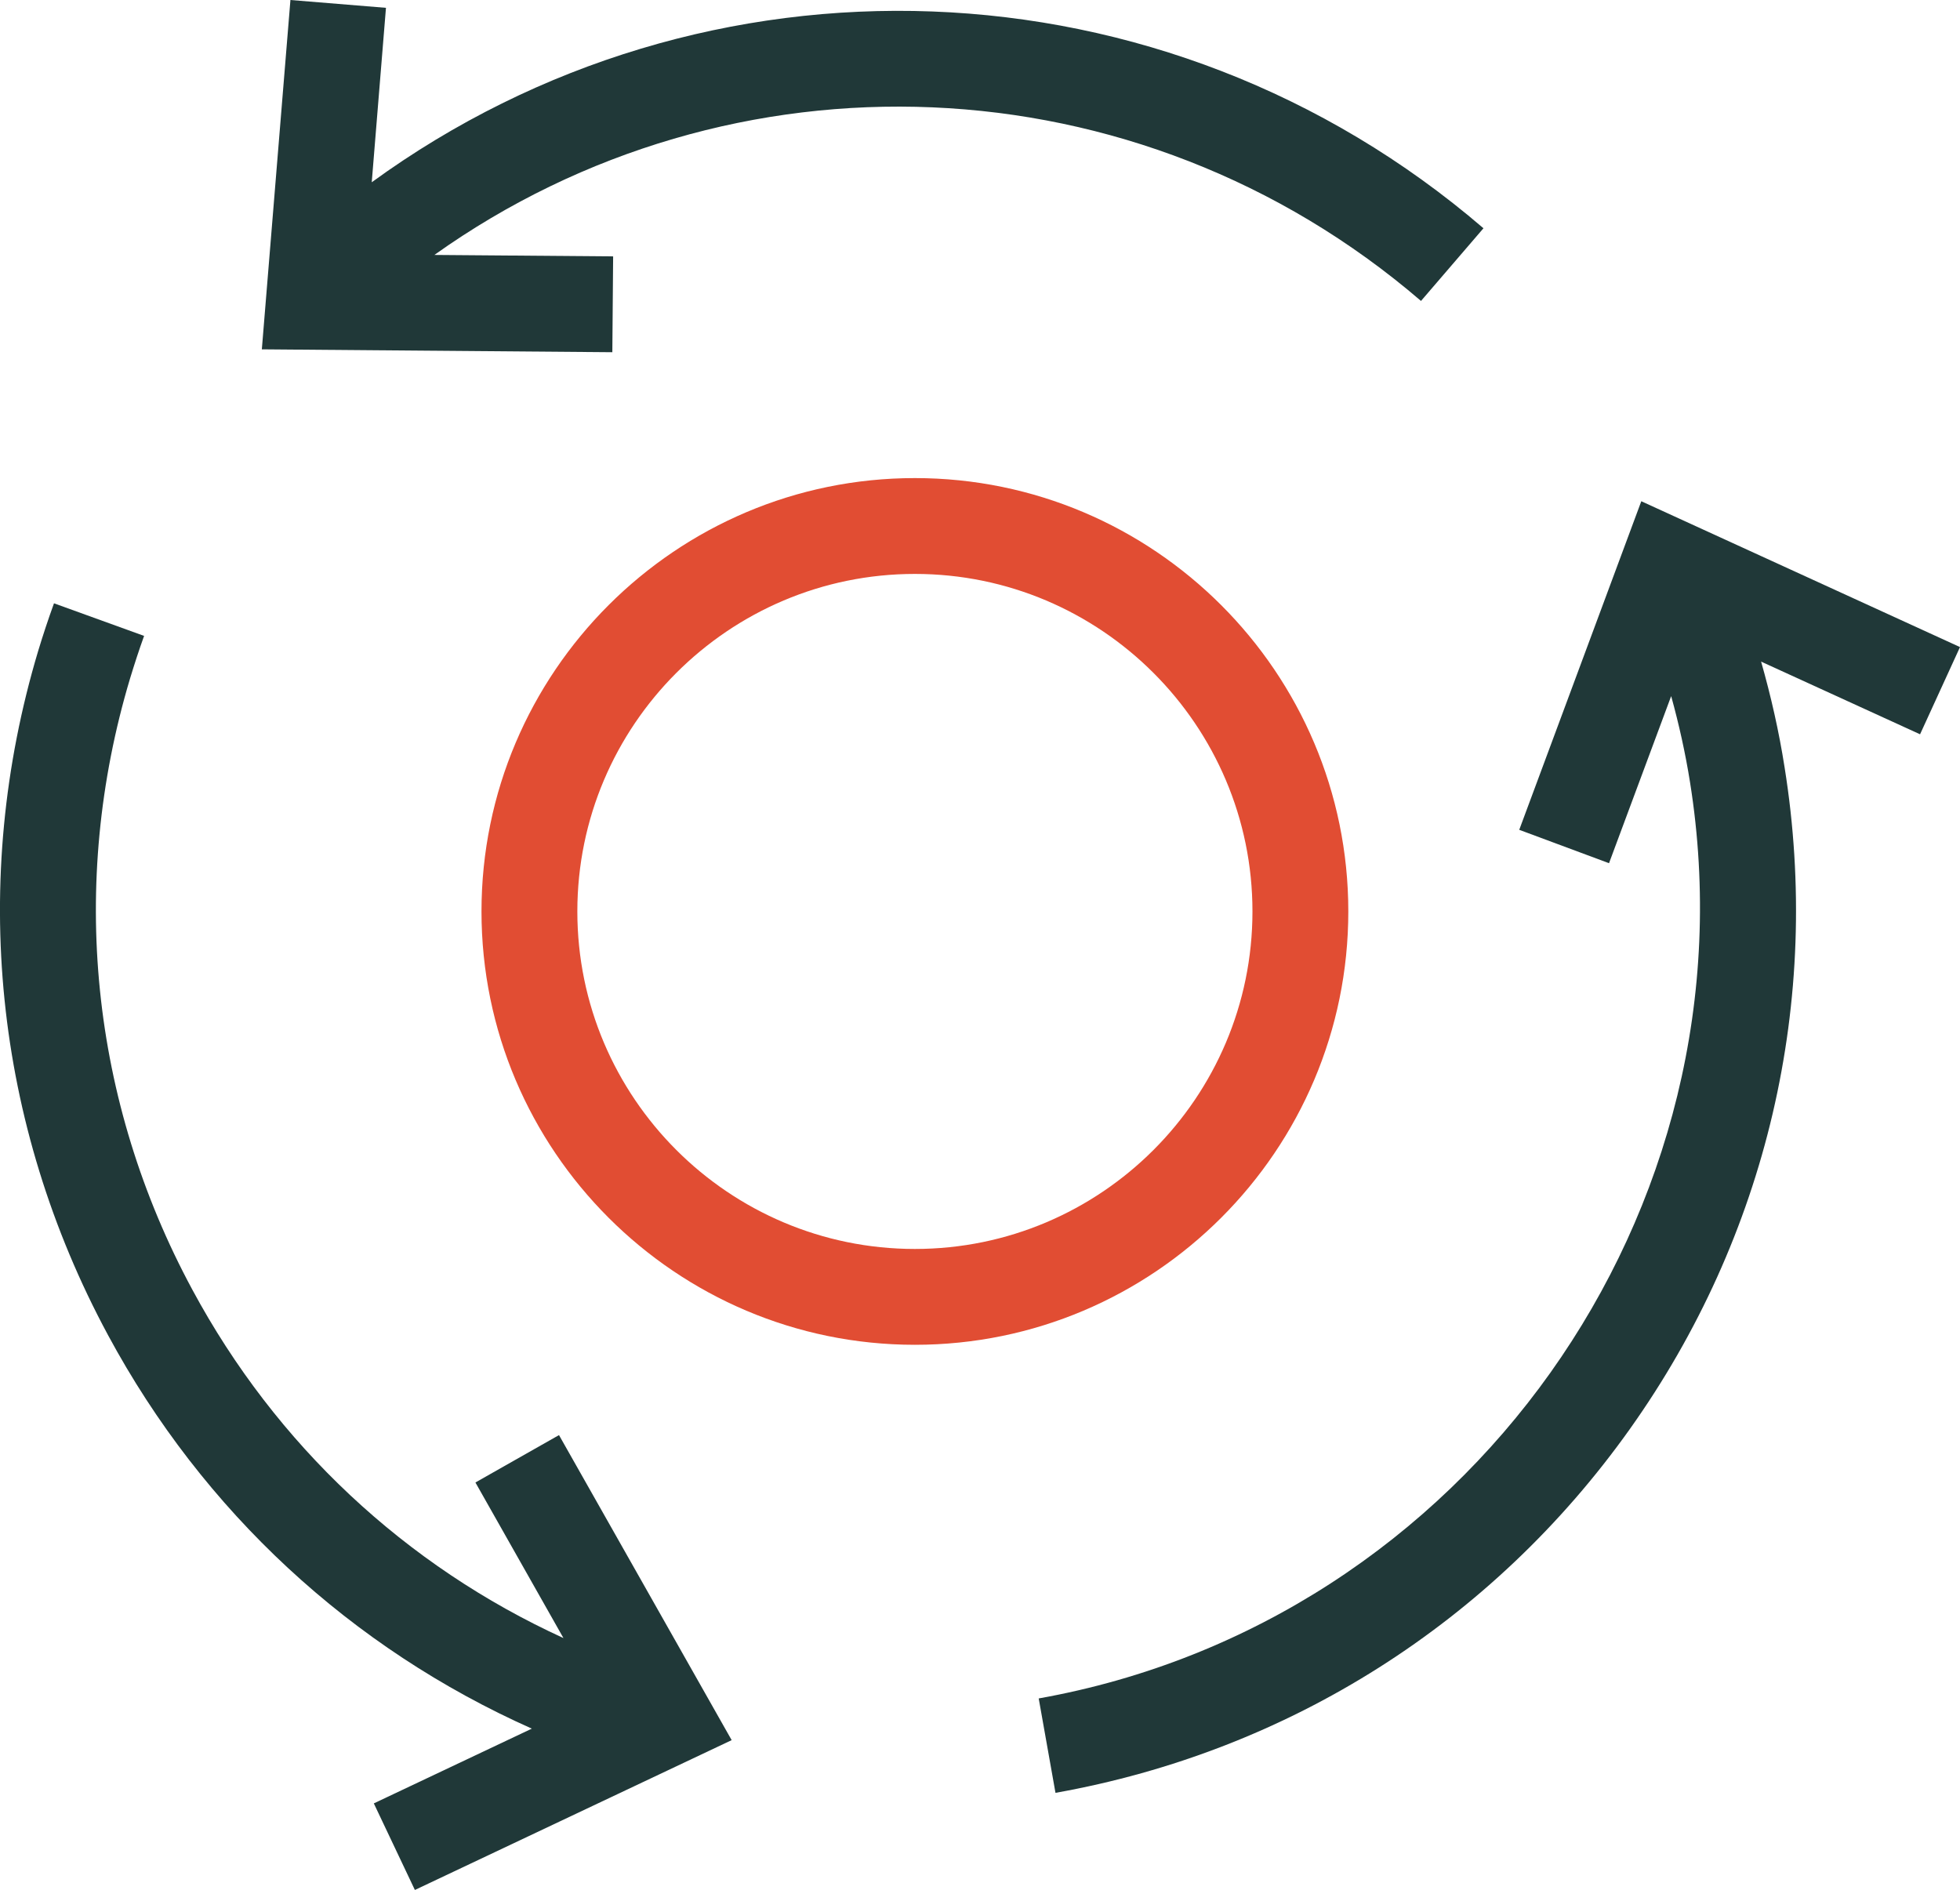
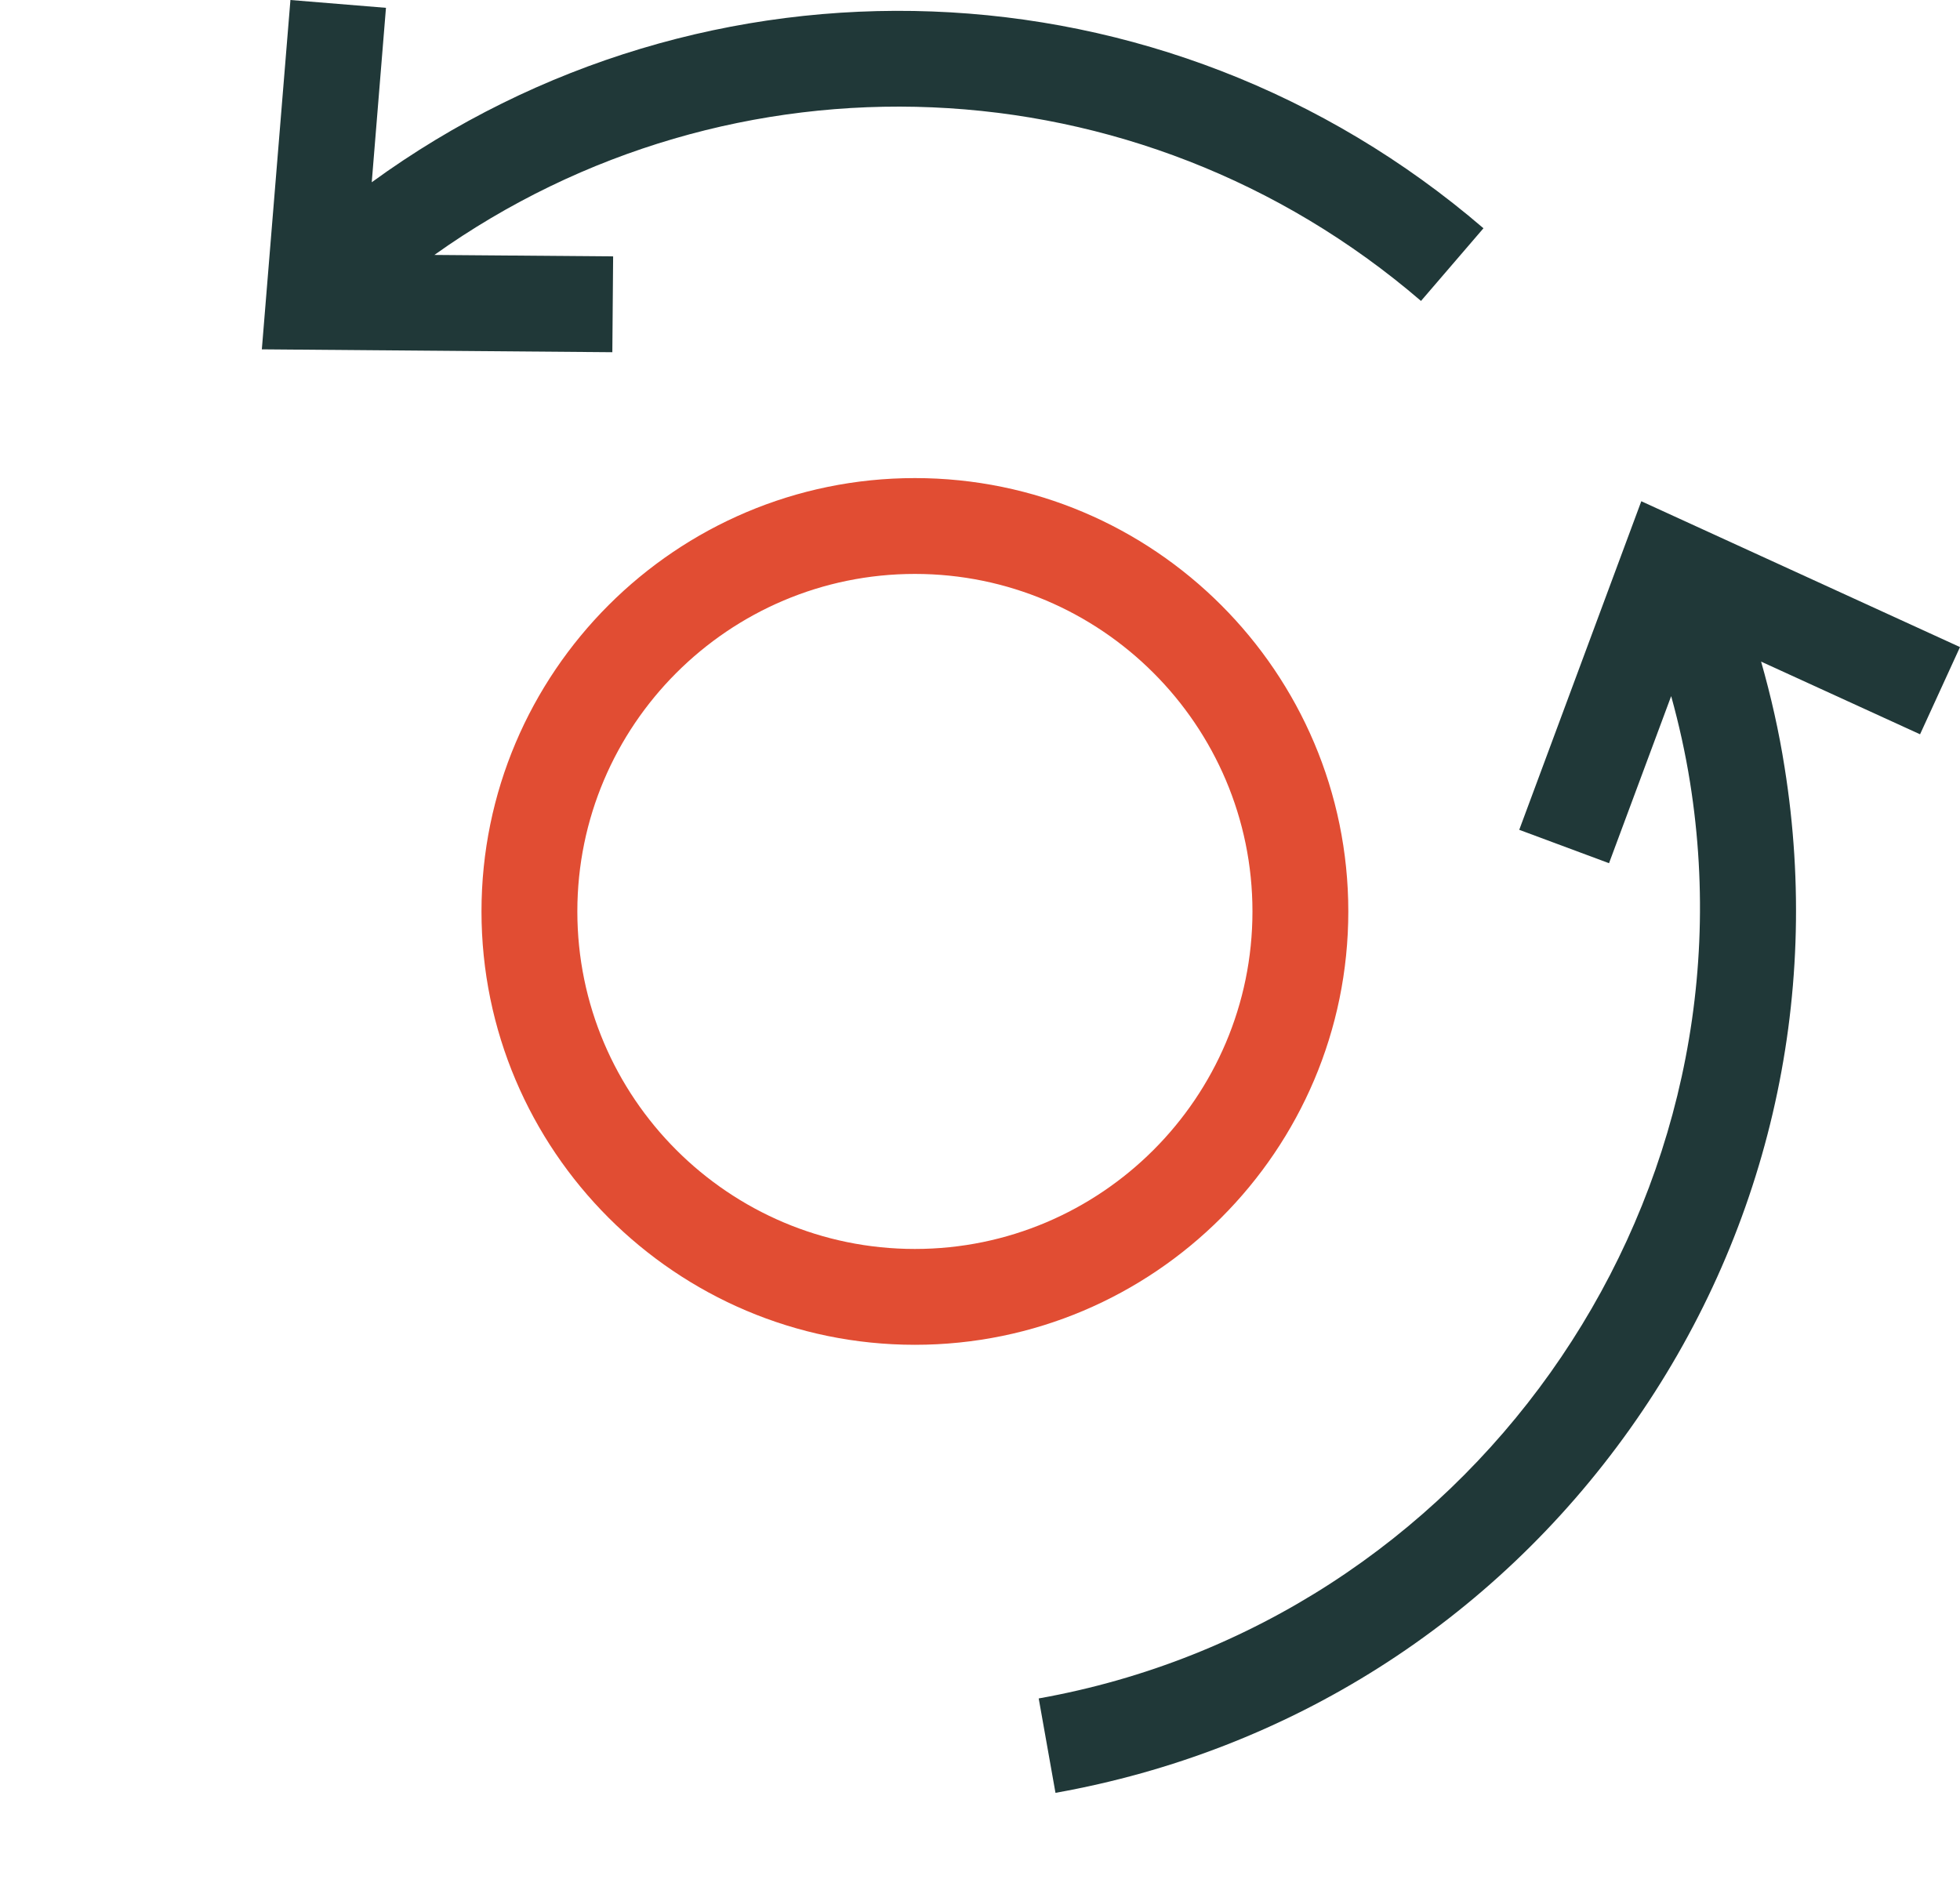
<svg xmlns="http://www.w3.org/2000/svg" id="Layer_2" viewBox="0 0 122.69 118.33">
  <defs>
    <style>.cls-1{fill:#e14d33;}.cls-2{fill:#203838;}</style>
  </defs>
  <g id="Layer_1-2">
    <path class="cls-2" d="m122.69,40.51l-19.95-9.13-7.64,20.57,5.62,2.09,3.89-10.46c.49,1.77.89,3.57,1.18,5.39,4.29,26.86-14,52.59-40.77,57.36l1.05,5.91c14.6-2.6,27.36-10.69,35.95-22.77,8.59-12.08,12.03-26.8,9.69-41.43-.35-2.24-.85-4.44-1.47-6.62l9.95,4.55,2.5-5.46Z" />
    <path class="cls-2" d="m23.27,11.41l.89-10.92-5.98-.49-1.79,21.87,21.94.18.05-6-11.19-.09c18.56-13.22,44-12.38,61.76,2.88l3.91-4.55C72.84-2.91,44.09-3.74,23.27,11.41Z" />
-     <path class="cls-2" d="m34.98,89.85l-5.22,2.96,5.51,9.74c-9.88-4.52-17.99-12.08-23.23-21.81-6.37-11.81-7.75-25.4-3.9-38.26.27-.89.56-1.78.88-2.67l-5.64-2.04c-.36.99-.69,1.99-.99,2.98-4.31,14.39-2.76,29.6,4.37,42.83,5.96,11.06,15.24,19.61,26.53,24.64l-9.89,4.68,2.57,5.42,19.83-9.38-10.81-19.1Z" />
    <path class="cls-1" d="m57.27,84.19c-14.96,0-27.13-12.17-27.13-27.13s12.17-27.13,27.13-27.13,27.13,12.17,27.13,27.13-12.17,27.13-27.13,27.13Zm0-48.26c-11.65,0-21.13,9.48-21.13,21.13s9.48,21.13,21.13,21.13,21.13-9.48,21.13-21.13-9.48-21.13-21.13-21.13Z" />
  </g>
</svg>